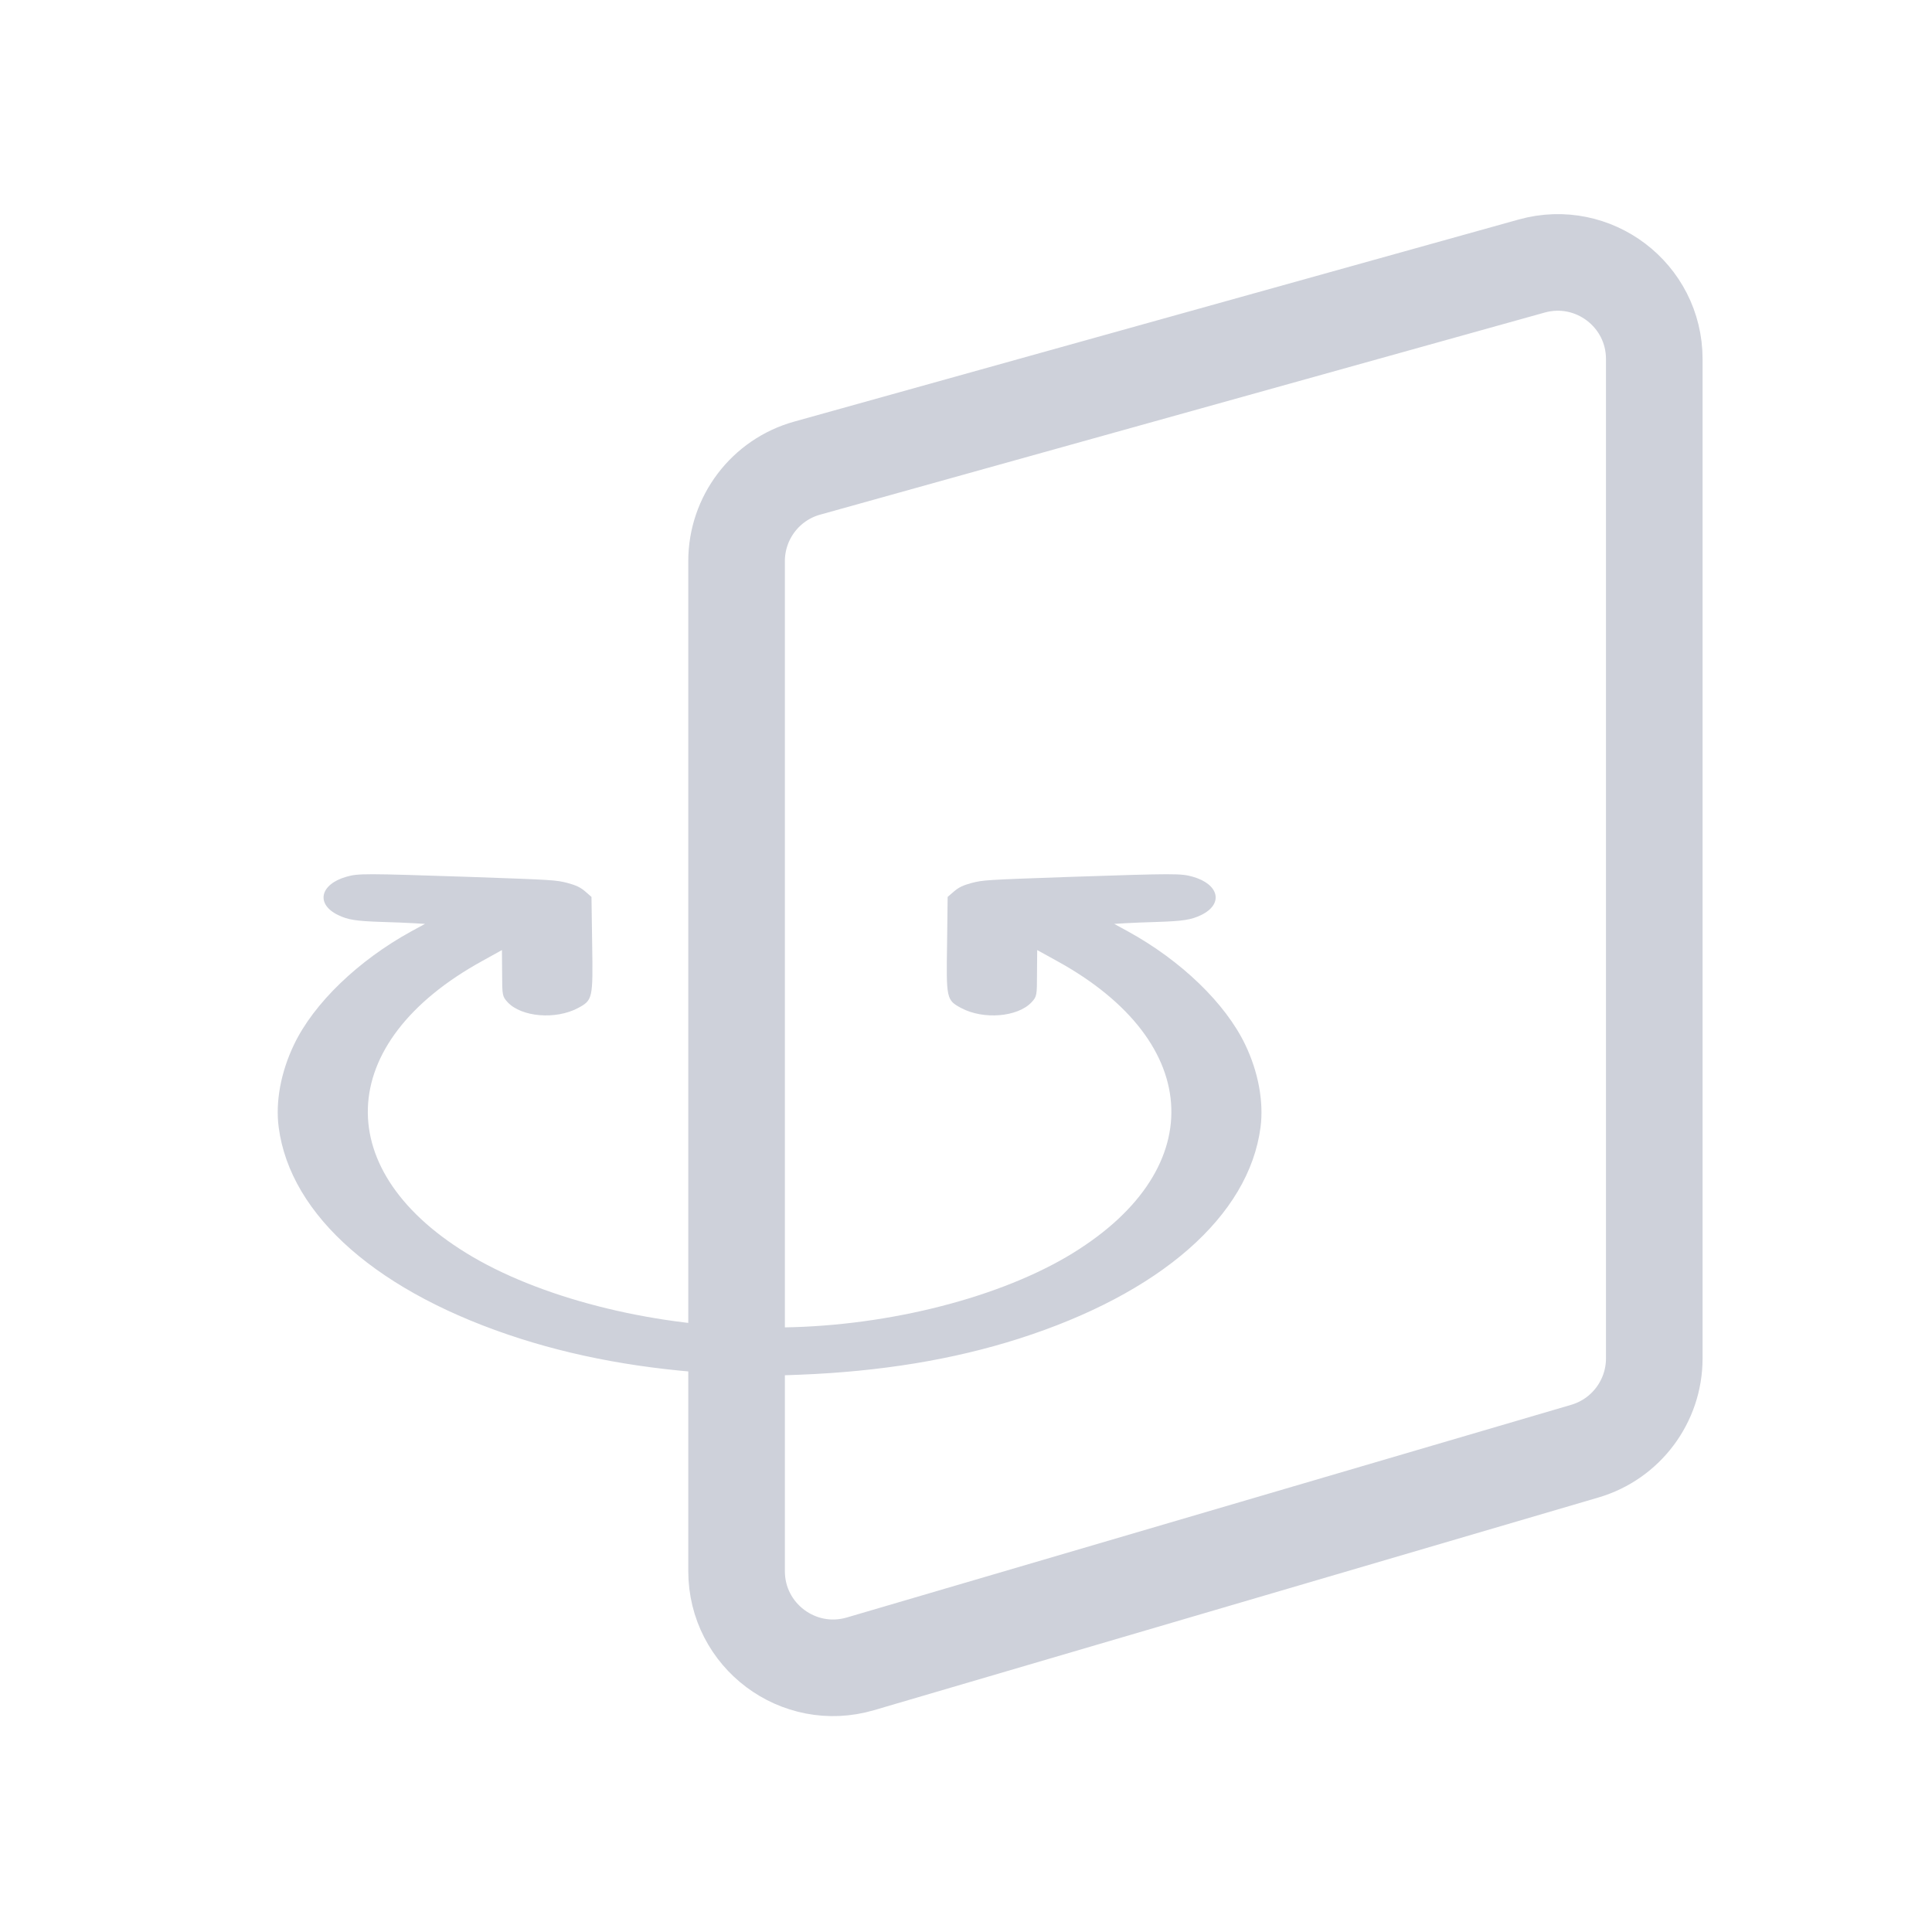
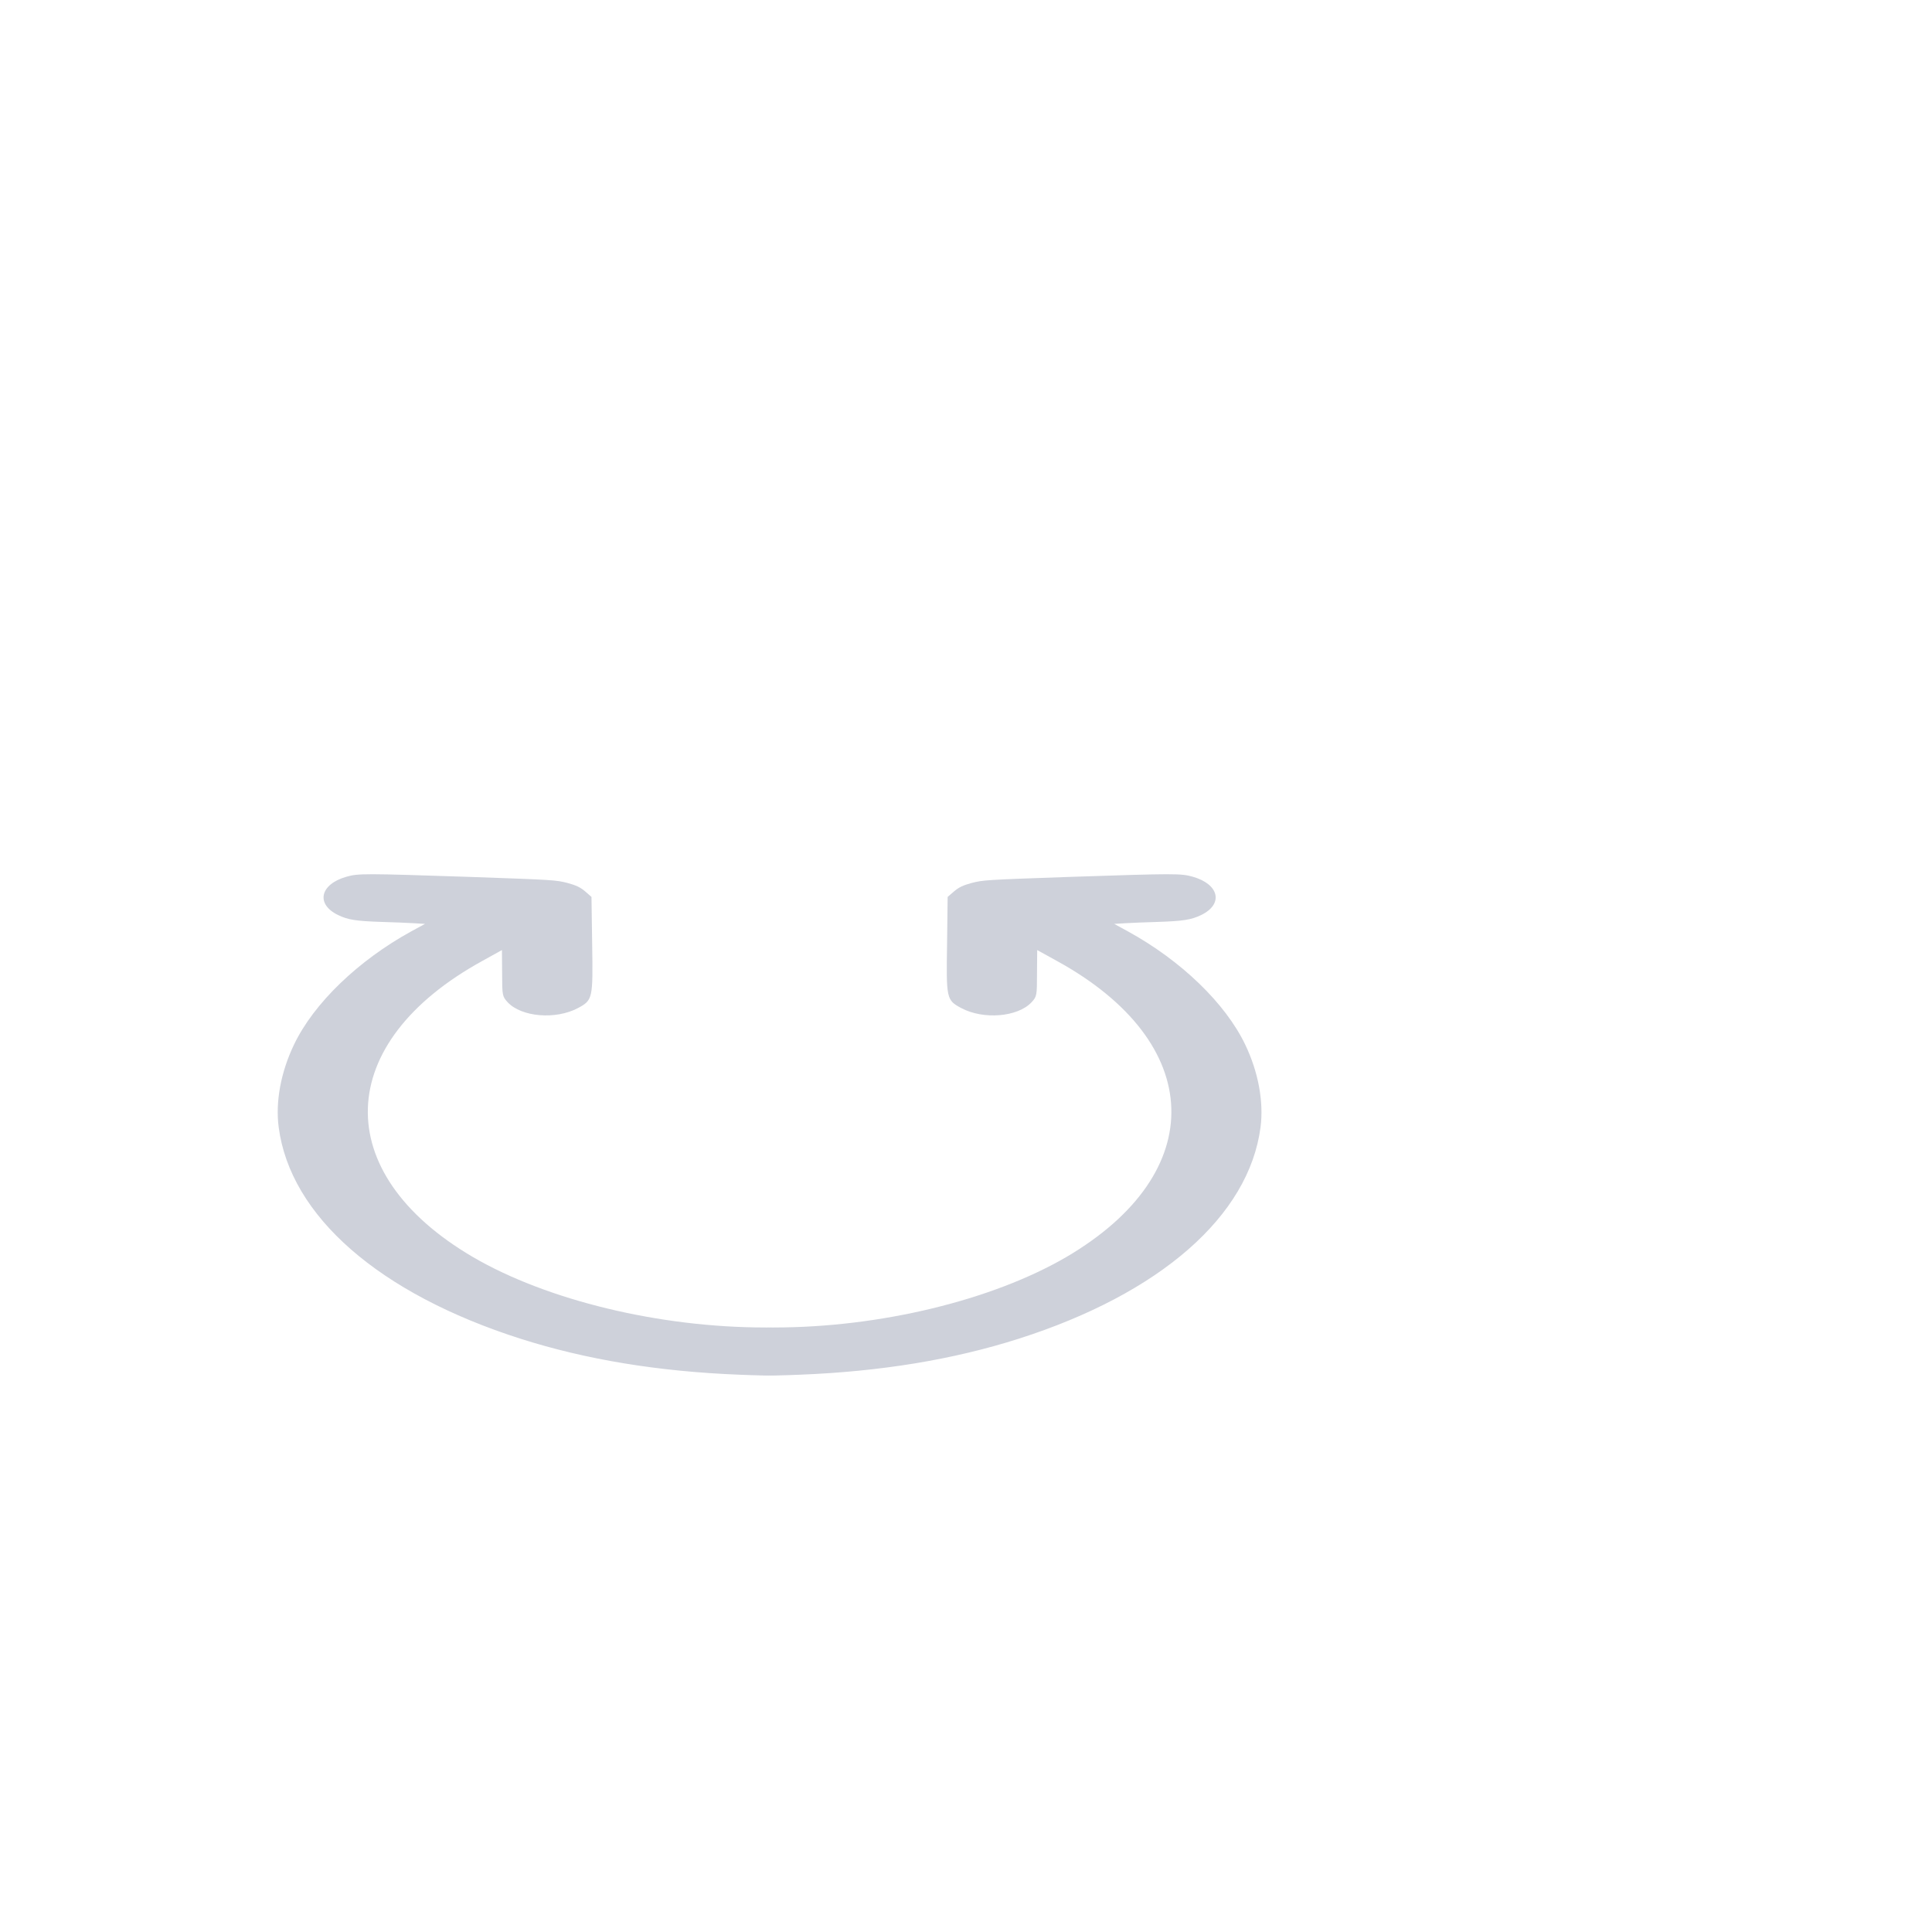
<svg xmlns="http://www.w3.org/2000/svg" width="20" height="20" viewBox="0 0 20 20" fill="none">
-   <path d="M15.856 2.754L8.356 4.846C7.924 4.966 7.625 5.36 7.625 5.809V16.264C7.625 16.932 8.266 17.412 8.907 17.224L16.407 15.022C16.832 14.897 17.125 14.506 17.125 14.062V3.717C17.125 3.055 16.494 2.576 15.856 2.754Z" stroke="#CED1DA" />
  <path d="M2.885 11.669C3.005 12.588 3.923 13.391 5.39 13.859C6.069 14.075 6.815 14.198 7.655 14.231C8.002 14.245 8.076 14.241 8.202 14.207C8.543 14.114 8.513 13.841 8.154 13.76C8.106 13.749 8.008 13.742 7.919 13.742C6.828 13.742 5.664 13.461 4.896 13.013C3.407 12.141 3.451 10.793 4.996 9.946L5.196 9.835L5.198 10.075C5.198 10.309 5.201 10.315 5.255 10.375C5.399 10.529 5.753 10.558 5.984 10.435C6.136 10.353 6.139 10.339 6.13 9.77L6.123 9.285L6.058 9.228C6.008 9.185 5.962 9.164 5.873 9.14C5.756 9.11 5.732 9.108 4.872 9.078C3.764 9.041 3.71 9.041 3.586 9.076C3.312 9.154 3.266 9.36 3.501 9.473C3.603 9.522 3.684 9.535 3.958 9.544C4.071 9.547 4.217 9.553 4.282 9.557L4.4 9.564L4.258 9.641C3.708 9.943 3.248 10.386 3.044 10.813C2.907 11.098 2.85 11.407 2.885 11.669Z" fill="#CED1DA" />
  <path d="M13.049 11.669C12.929 12.588 12.011 13.391 10.544 13.859C9.865 14.075 9.118 14.198 8.278 14.231C7.932 14.245 7.858 14.241 7.732 14.207C7.39 14.114 7.421 13.841 7.78 13.76C7.828 13.749 7.926 13.742 8.015 13.742C9.105 13.742 10.269 13.461 11.038 13.013C12.526 12.141 12.483 10.793 10.938 9.946L10.737 9.835L10.735 10.075C10.735 10.309 10.733 10.315 10.679 10.375C10.535 10.529 10.18 10.558 9.95 10.435C9.797 10.353 9.795 10.339 9.804 9.77L9.81 9.285L9.876 9.228C9.926 9.185 9.971 9.164 10.06 9.14C10.178 9.11 10.202 9.108 11.062 9.078C12.169 9.041 12.224 9.041 12.348 9.076C12.622 9.154 12.668 9.36 12.433 9.473C12.33 9.522 12.25 9.535 11.976 9.544C11.863 9.547 11.717 9.553 11.651 9.557L11.534 9.564L11.675 9.641C12.226 9.943 12.685 10.386 12.89 10.813C13.027 11.098 13.083 11.407 13.049 11.669Z" fill="#CED1DA" />
</svg>